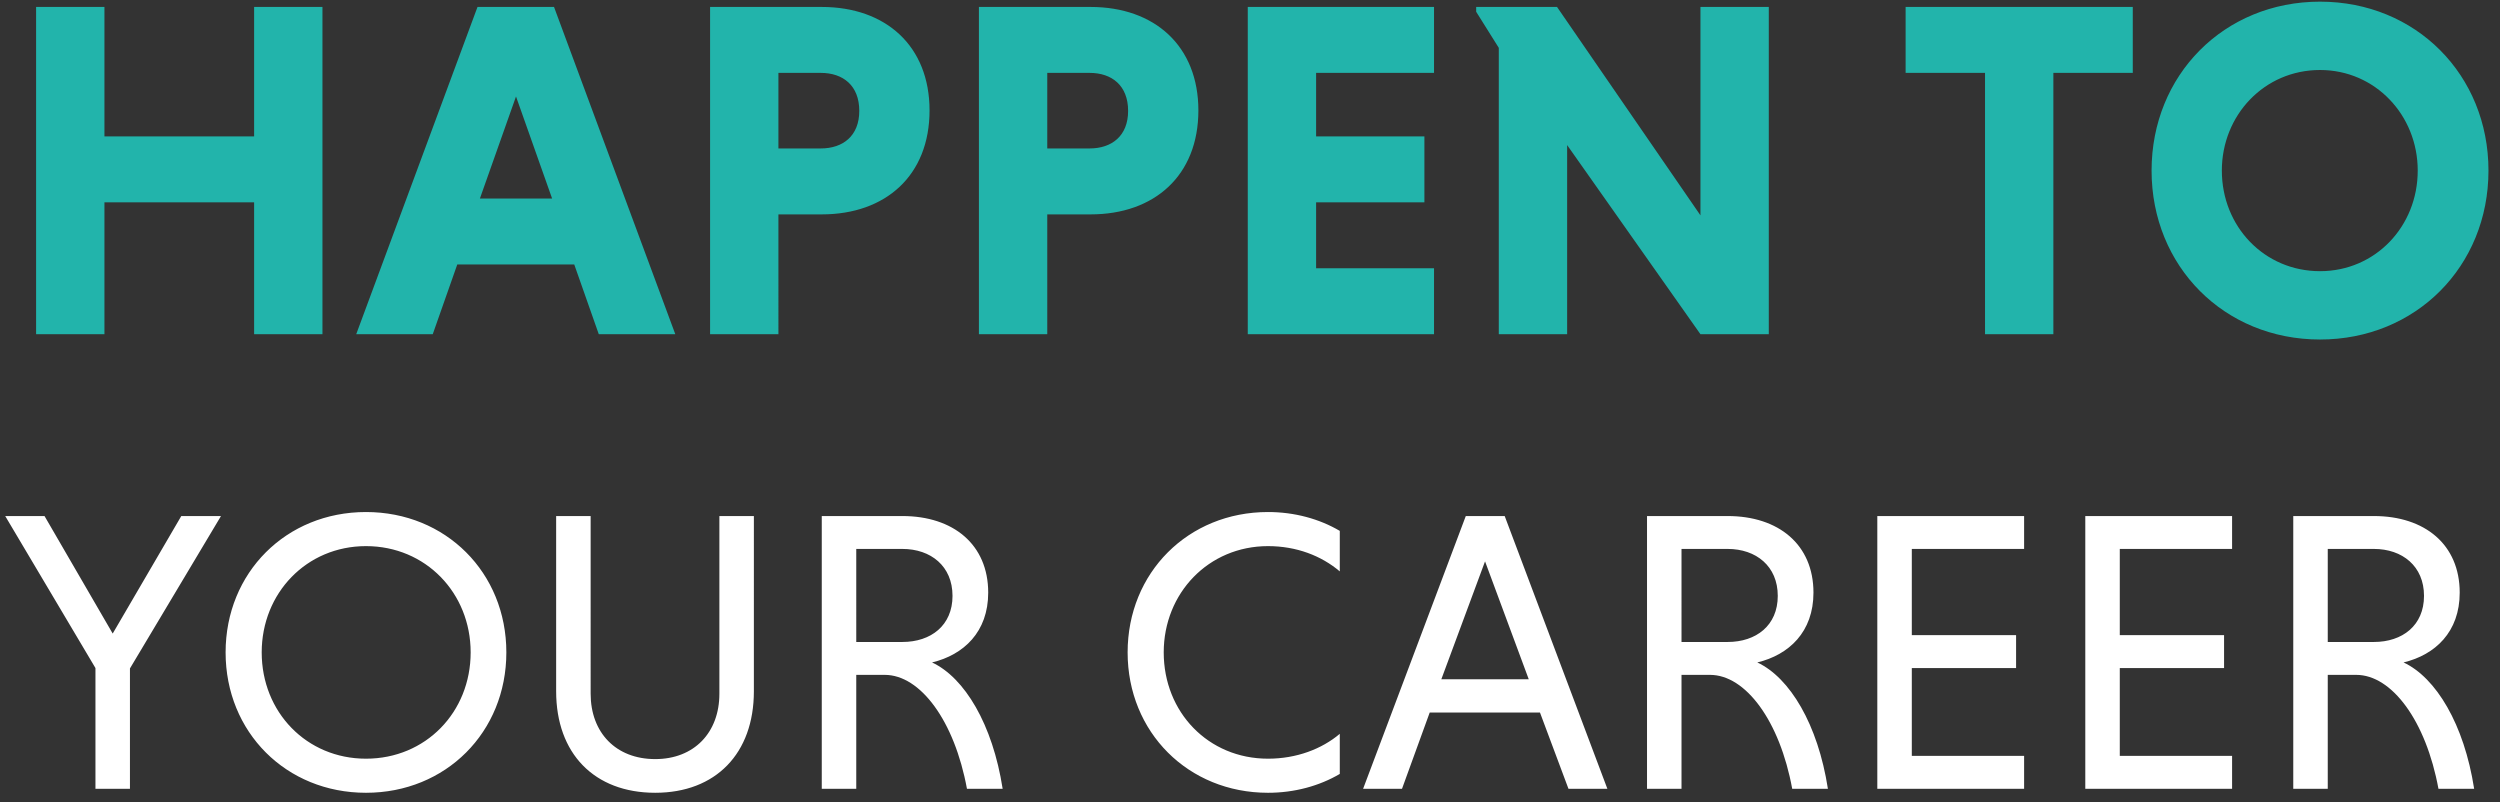
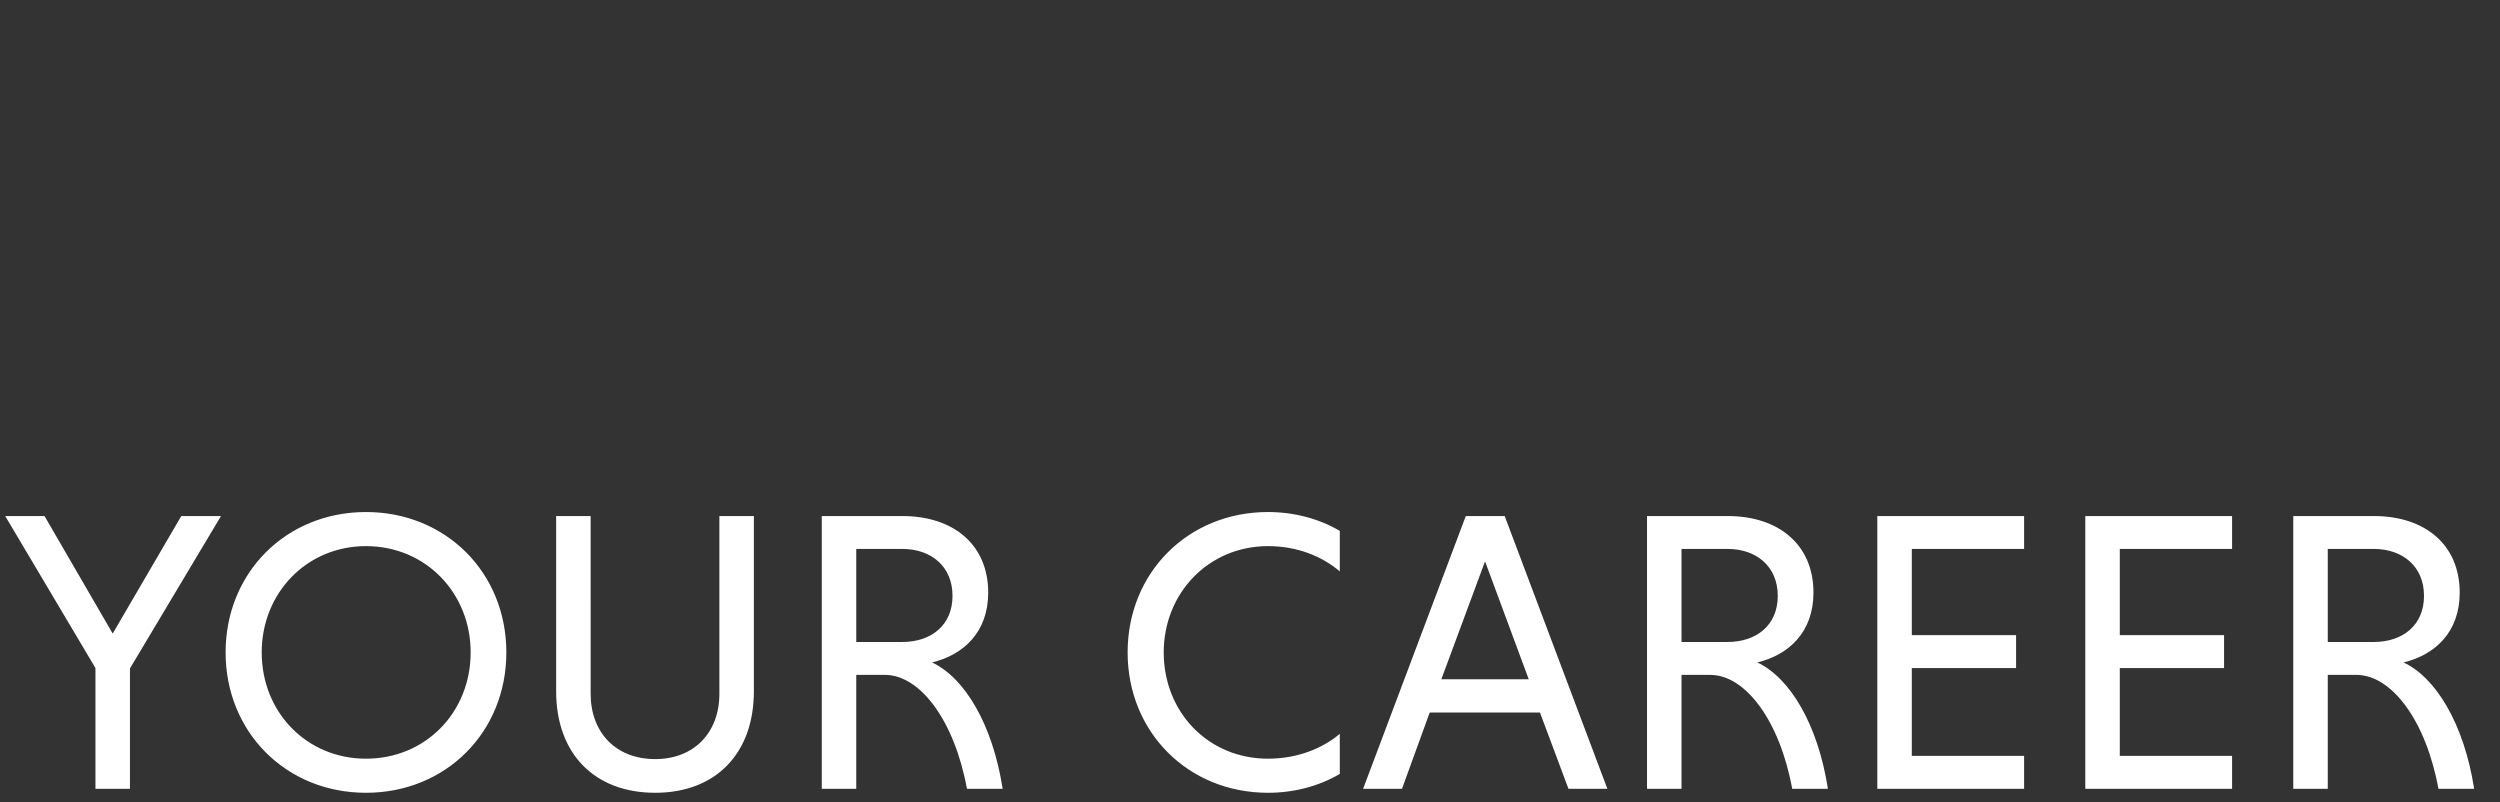
<svg xmlns="http://www.w3.org/2000/svg" width="100%" height="100%" viewBox="0 0 187 60" style="fill-rule:evenodd;clip-rule:evenodd;stroke-linejoin:round;stroke-miterlimit:2;">
  <rect x="0" y="0" width="187" height="60" fill="#333333" stroke="none" />
-   <path d="M19.008 25H24.12V.52H19.008v9.684H7.812V.52H2.7V25H7.812V15.136H19.008V25zm25.781.0h5.724L41.441.52H35.717L26.645 25h5.724l1.836-5.22H42.953L44.789 25zM38.597 7.216l2.7 7.632h-5.4l2.7-7.632zM53.114 25h5.112V16.036h3.24c4.788.0 8.064-2.916 8.064-7.776.0-4.824-3.276-7.74-8.064-7.74H53.114V25zM64.274 8.296c0 1.872-1.224 2.808-2.88 2.808H58.226V5.452h3.168c1.656.0 2.88.936 2.88 2.844zM73.223 25h5.112V16.036H81.575C86.363 16.036 89.639 13.12 89.639 8.26 89.639 3.436 86.363.52 81.575.52H73.223V25zM84.383 8.296C84.383 10.168 83.159 11.104 81.503 11.104H78.335V5.452H81.503C83.159 5.452 84.383 6.388 84.383 8.296zM107.265 25V20.068H98.445V15.136H106.545V10.204H98.445V5.452H107.265V.52H93.333V25h13.932zm19.929.0H132.306V.52H127.194V16.108L116.466.52H110.418V.88L112.11 3.58V25h5.112V10.852L127.194 25zm21.286.0H153.592V5.452h5.94V.52H142.54V5.452h5.94V25zm12.458-12.24c0 7.164 5.436 12.636 12.6 12.636 7.164.0 12.6-5.472 12.6-12.636S180.702.124 173.538.124C166.374.124 160.938 5.596 160.938 12.76zm5.256.0C166.194 8.62 169.362 5.236 173.538 5.236 177.678 5.236 180.846 8.62 180.846 12.76 180.846 16.936 177.678 20.284 173.538 20.284 169.362 20.284 166.194 16.936 166.194 12.76z" style="fill:rgb(34,180,171);fill-rule:nonzero;" />
  <path d="M7.14 59H9.72V50l6.81-11.4H13.56L8.43 47.39 3.33 38.6H.39L7.14 49.97V59zm9.735-10.2C16.875 54.77 21.405 59.3 27.375 59.3S37.875 54.77 37.875 48.8c0-5.97-4.53-10.5-10.5-10.5s-10.5 4.53-10.5 10.5zm2.7.0c0-4.44 3.36-7.95 7.8-7.95 4.47.0 7.83 3.51 7.83 7.95C35.205 53.27 31.845 56.75 27.375 56.75c-4.44.0-7.8-3.48-7.8-7.95zM53.81 38.6V51.89c0 2.91-1.89 4.89-4.8 4.89-2.94.0-4.83-1.98-4.83-4.89V38.6H41.6V51.71c0 4.65 2.85 7.59 7.41 7.59 4.53.0 7.38-2.94 7.38-7.59V38.6H53.81zM61.468 59h2.58V50.48h2.13C68.848 50.48 71.398 53.93 72.328 59h2.67C74.248 54.17 72.148 50.69 69.718 49.55 72.088 48.98 73.918 47.27 73.918 44.33c0-3.6-2.61-5.73-6.42-5.73h-6.03V59zm9.78-14.43c0 2.22-1.62 3.45-3.75 3.45h-3.45V41.06h3.45c2.13.0 3.75 1.29 3.75 3.51zm28.968 10.32C98.866 56.03 96.976 56.75 94.846 56.75c-4.47.0-7.8-3.48-7.8-7.95.0-4.44 3.36-7.95 7.8-7.95C96.976 40.85 98.836 41.57 100.216 42.74V39.71C98.686 38.81 96.826 38.3 94.846 38.3c-5.97.0-10.5 4.53-10.5 10.5C84.346 54.77 88.876 59.3 94.846 59.3 96.826 59.3 98.686 58.79 100.216 57.89v-3zM117.321 59h2.91L112.551 38.6h-2.91L101.961 59h2.91L106.941 53.3h8.25l2.13 5.7zm-6.24-17.01 3.27 8.82H107.811l3.27-8.82zM123.197 59h2.58V50.48h2.13C130.577 50.48 133.127 53.93 134.057 59H136.727C135.977 54.17 133.877 50.69 131.447 49.55 133.817 48.98 135.647 47.27 135.647 44.33 135.647 40.73 133.037 38.6 129.227 38.6h-6.03V59zm9.78-14.43c0 2.22-1.62 3.45-3.75 3.45h-3.45V41.06h3.45c2.13.0 3.75 1.29 3.75 3.51zM151.403 59V56.54H143.003V49.97H150.803V47.51H143.003V41.06H151.403V38.6h-10.98V59h10.98zm15.557.0V56.54H158.56V49.97H166.36V47.51H158.56V41.06H166.96V38.6H155.98V59h10.98zM171.536 59H174.116V50.48h2.13C178.916 50.48 181.466 53.93 182.396 59H185.066C184.316 54.17 182.216 50.69 179.786 49.55 182.156 48.98 183.986 47.27 183.986 44.33 183.986 40.73 181.376 38.6 177.566 38.6h-6.03V59zm9.78-14.43c0 2.22-1.62 3.45-3.75 3.45H174.116V41.06H177.566c2.13.0 3.75 1.29 3.75 3.51z" style="fill:white;fill-rule:nonzero;" />
</svg>